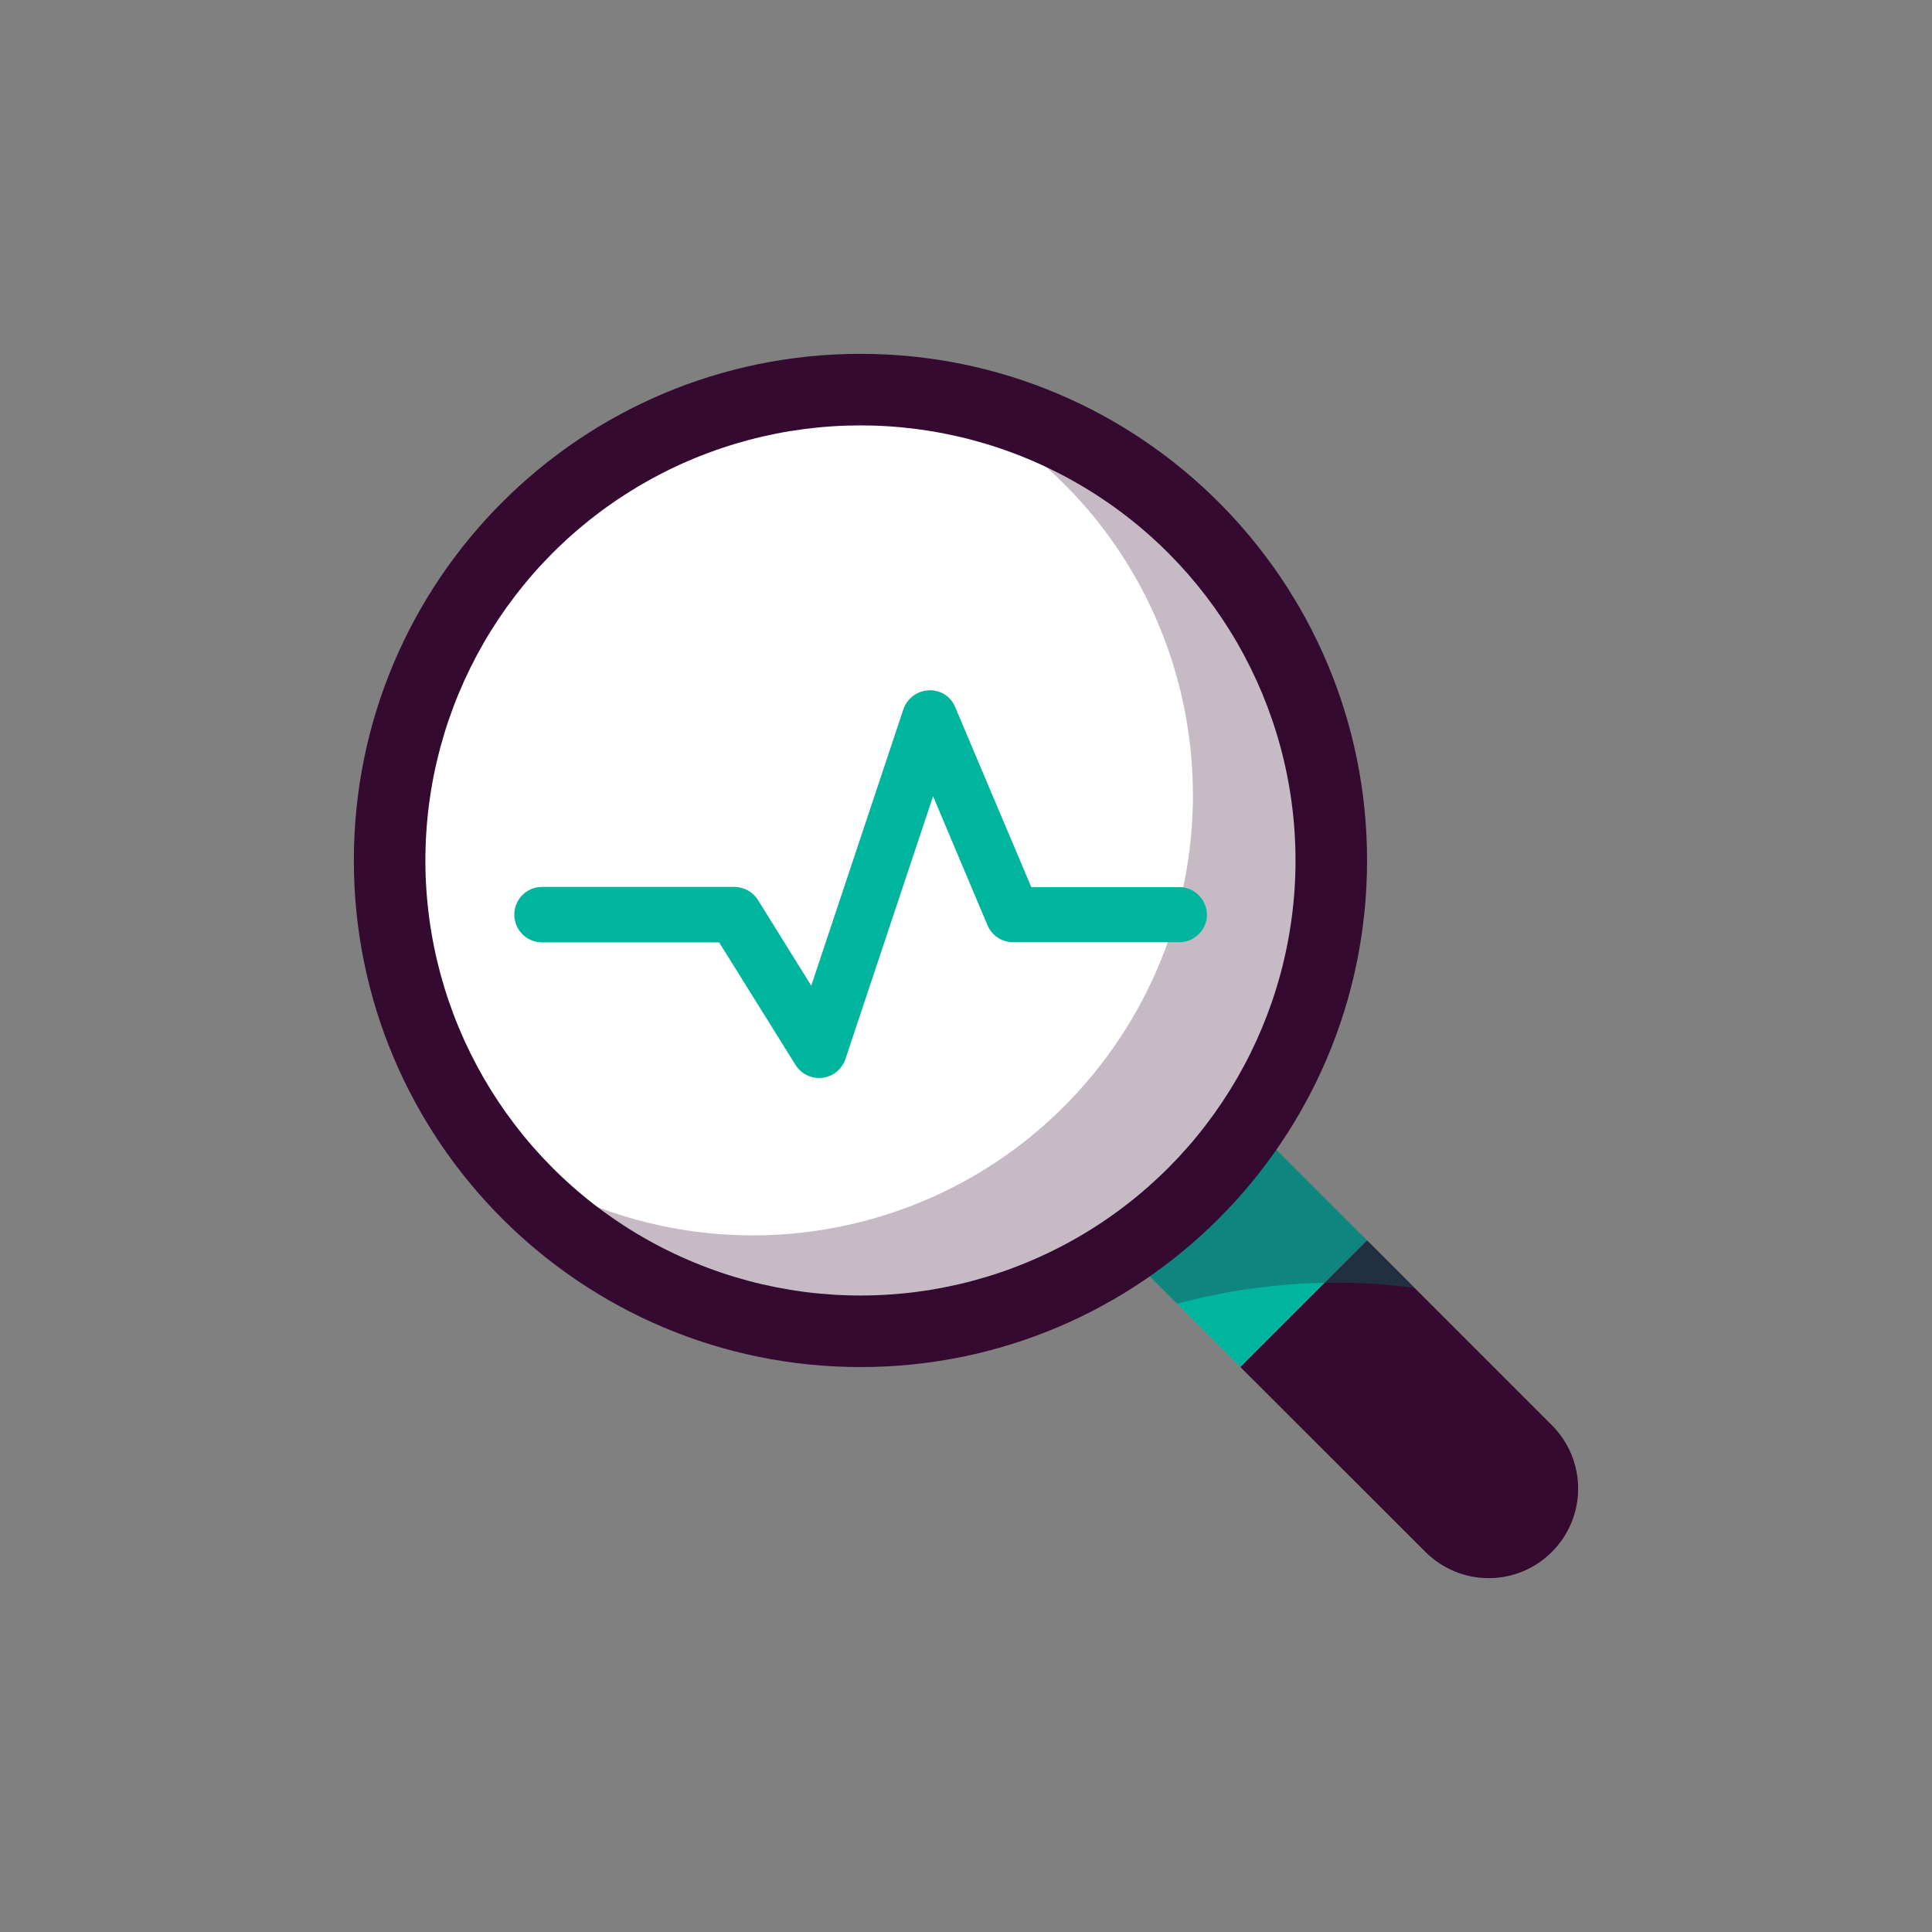
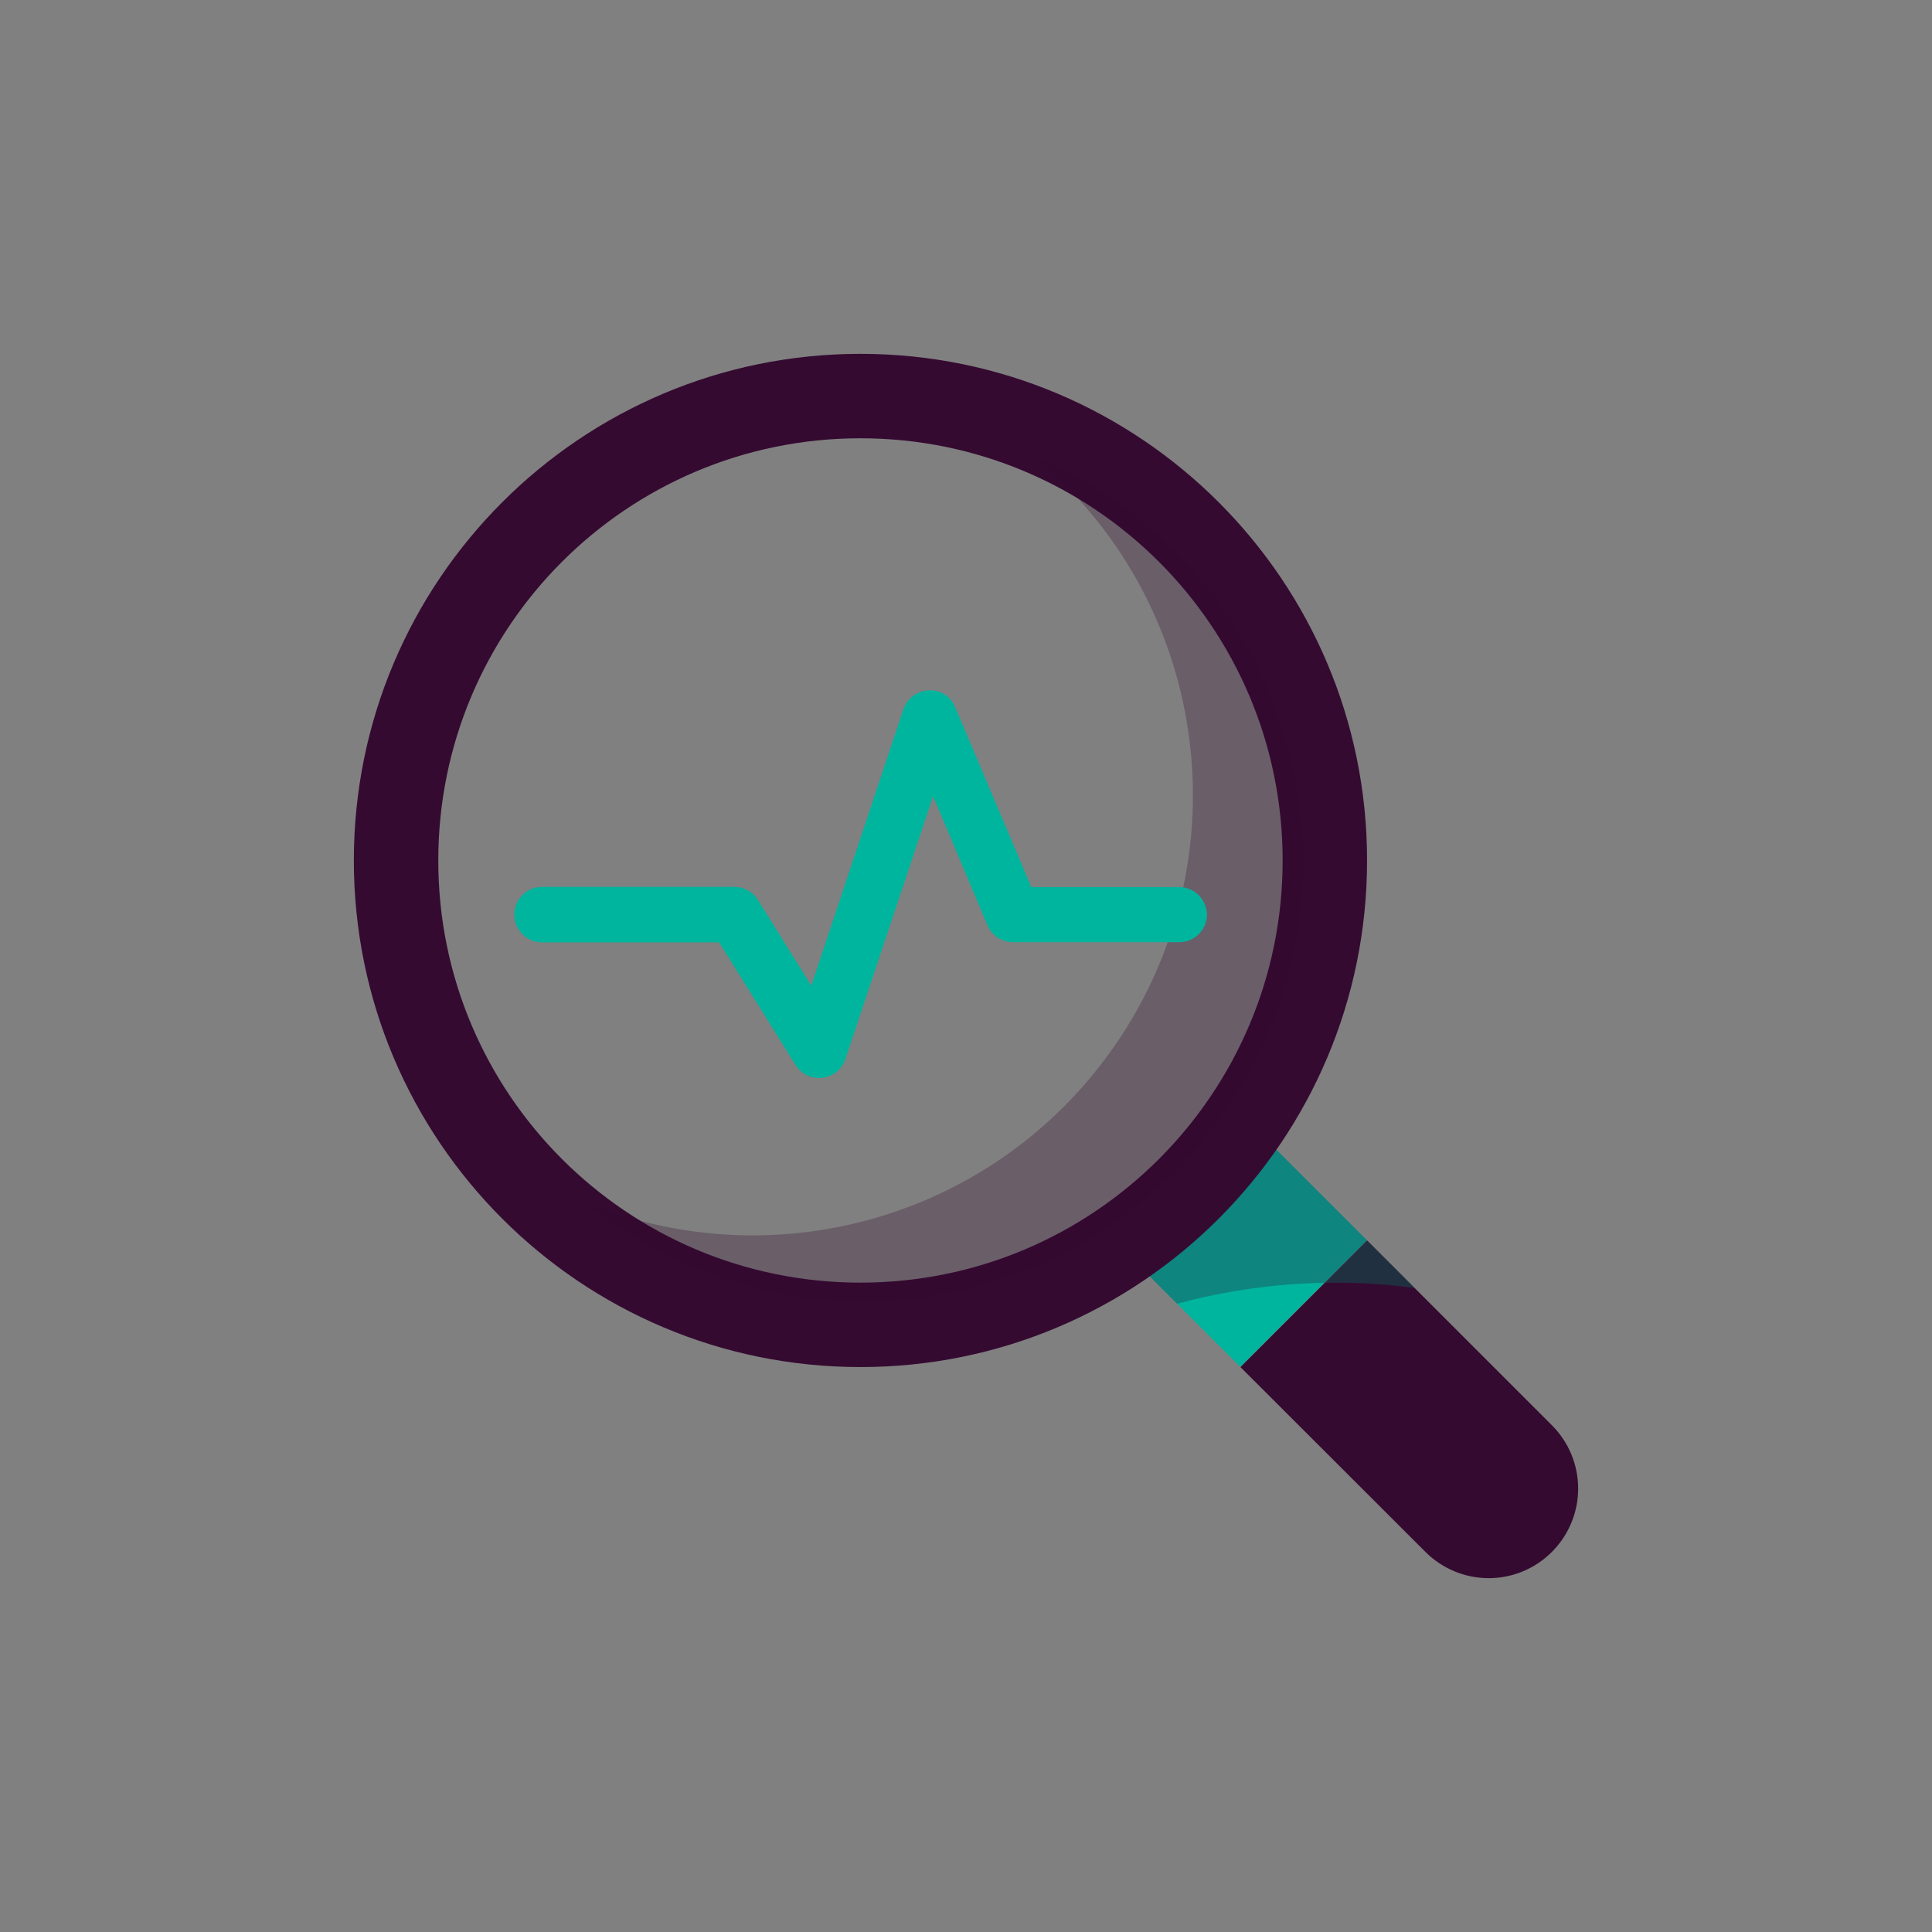
<svg xmlns="http://www.w3.org/2000/svg" version="1.1" id="Layer_1" x="0" y="0" viewBox="0 0 1080 1080" xml:space="preserve">
  <rect x="0" y="0" width="1080" height="1080" fill="#808080" stroke="none" />
  <style>.st0{fill:#350a31}.st1{fill:#00b59e}.st2{opacity:.8;fill:#350a31;fill-opacity:.35;enable-background:new}</style>
  <g id="Layer_2_00000181082070418287407070000000259210954344749473_">
    <path class="st0" d="M764.2 693.4l103.3 103.3c9.4 9.4 14.7 22.1 14.7 35.4 0 27.6-22.4 50.1-50 50.1-13.3 0-26-5.3-35.4-14.7L693.4 764.2l70.8-70.8z" />
    <path transform="rotate(-45.001 699.208 699.26)" class="st1" d="M649.2 657.5h100.1v83.4H649.2z" />
    <path class="st2" d="M764.2 693.4l-59-59-70.8 70.8 23.6 23.6c26.9-7.3 54.6-11.2 82.4-11.7l23.8-23.7z" />
    <path class="st0" d="M481 197.8c-156.4 0-283.2 126.8-283.2 283.2S324.6 764.2 481 764.2 764.2 637.4 764.2 481 637.4 197.8 481 197.8zm0 519.2c-130.3 0-236-105.6-236-236s105.6-236 236-236 236 105.6 236 236-105.7 236-236 236z" />
-     <circle cx="481" cy="481" r="243.2" fill="#fff" />
    <path class="st2" d="M576.8 254.2c105.1 86.2 120.4 241.2 34.3 346.3-68.8 84-184.4 112.8-284.6 71.3 105.1 86.2 260.1 70.8 346.3-34.3s70.8-260.1-34.3-346.3c-18.6-15.3-39.4-27.8-61.7-37z" />
  </g>
  <path d="M746.5 717c14.8 0 29.6 1 44.3 3l-26.6-26.6-23.8 23.8c2-.1 4-.2 6.1-.2z" opacity=".4" fill="#006b5b" />
  <path class="st1" d="M659.1 495.9h-82.6L534 395.4c-2.4-6.1-8.4-9.9-14.9-9.5-6.4.3-12 4.5-14.1 10.6L453.5 551l-29.8-47.9c-2.8-4.5-7.8-7.3-13.1-7.3H303c-8.6 0-15.5 6.9-15.5 15.5 0 8.5 6.9 15.5 15.5 15.5h99l42.7 68.5c3.2 5.1 9 7.9 15 7.2s11-4.8 12.9-10.5l49-146.9 30.4 72.1c2.4 5.7 8 9.5 14.3 9.5h92.9c8.5 0 15.5-6.9 15.5-15.5-.2-8.4-7.1-15.4-15.6-15.3z" />
</svg>